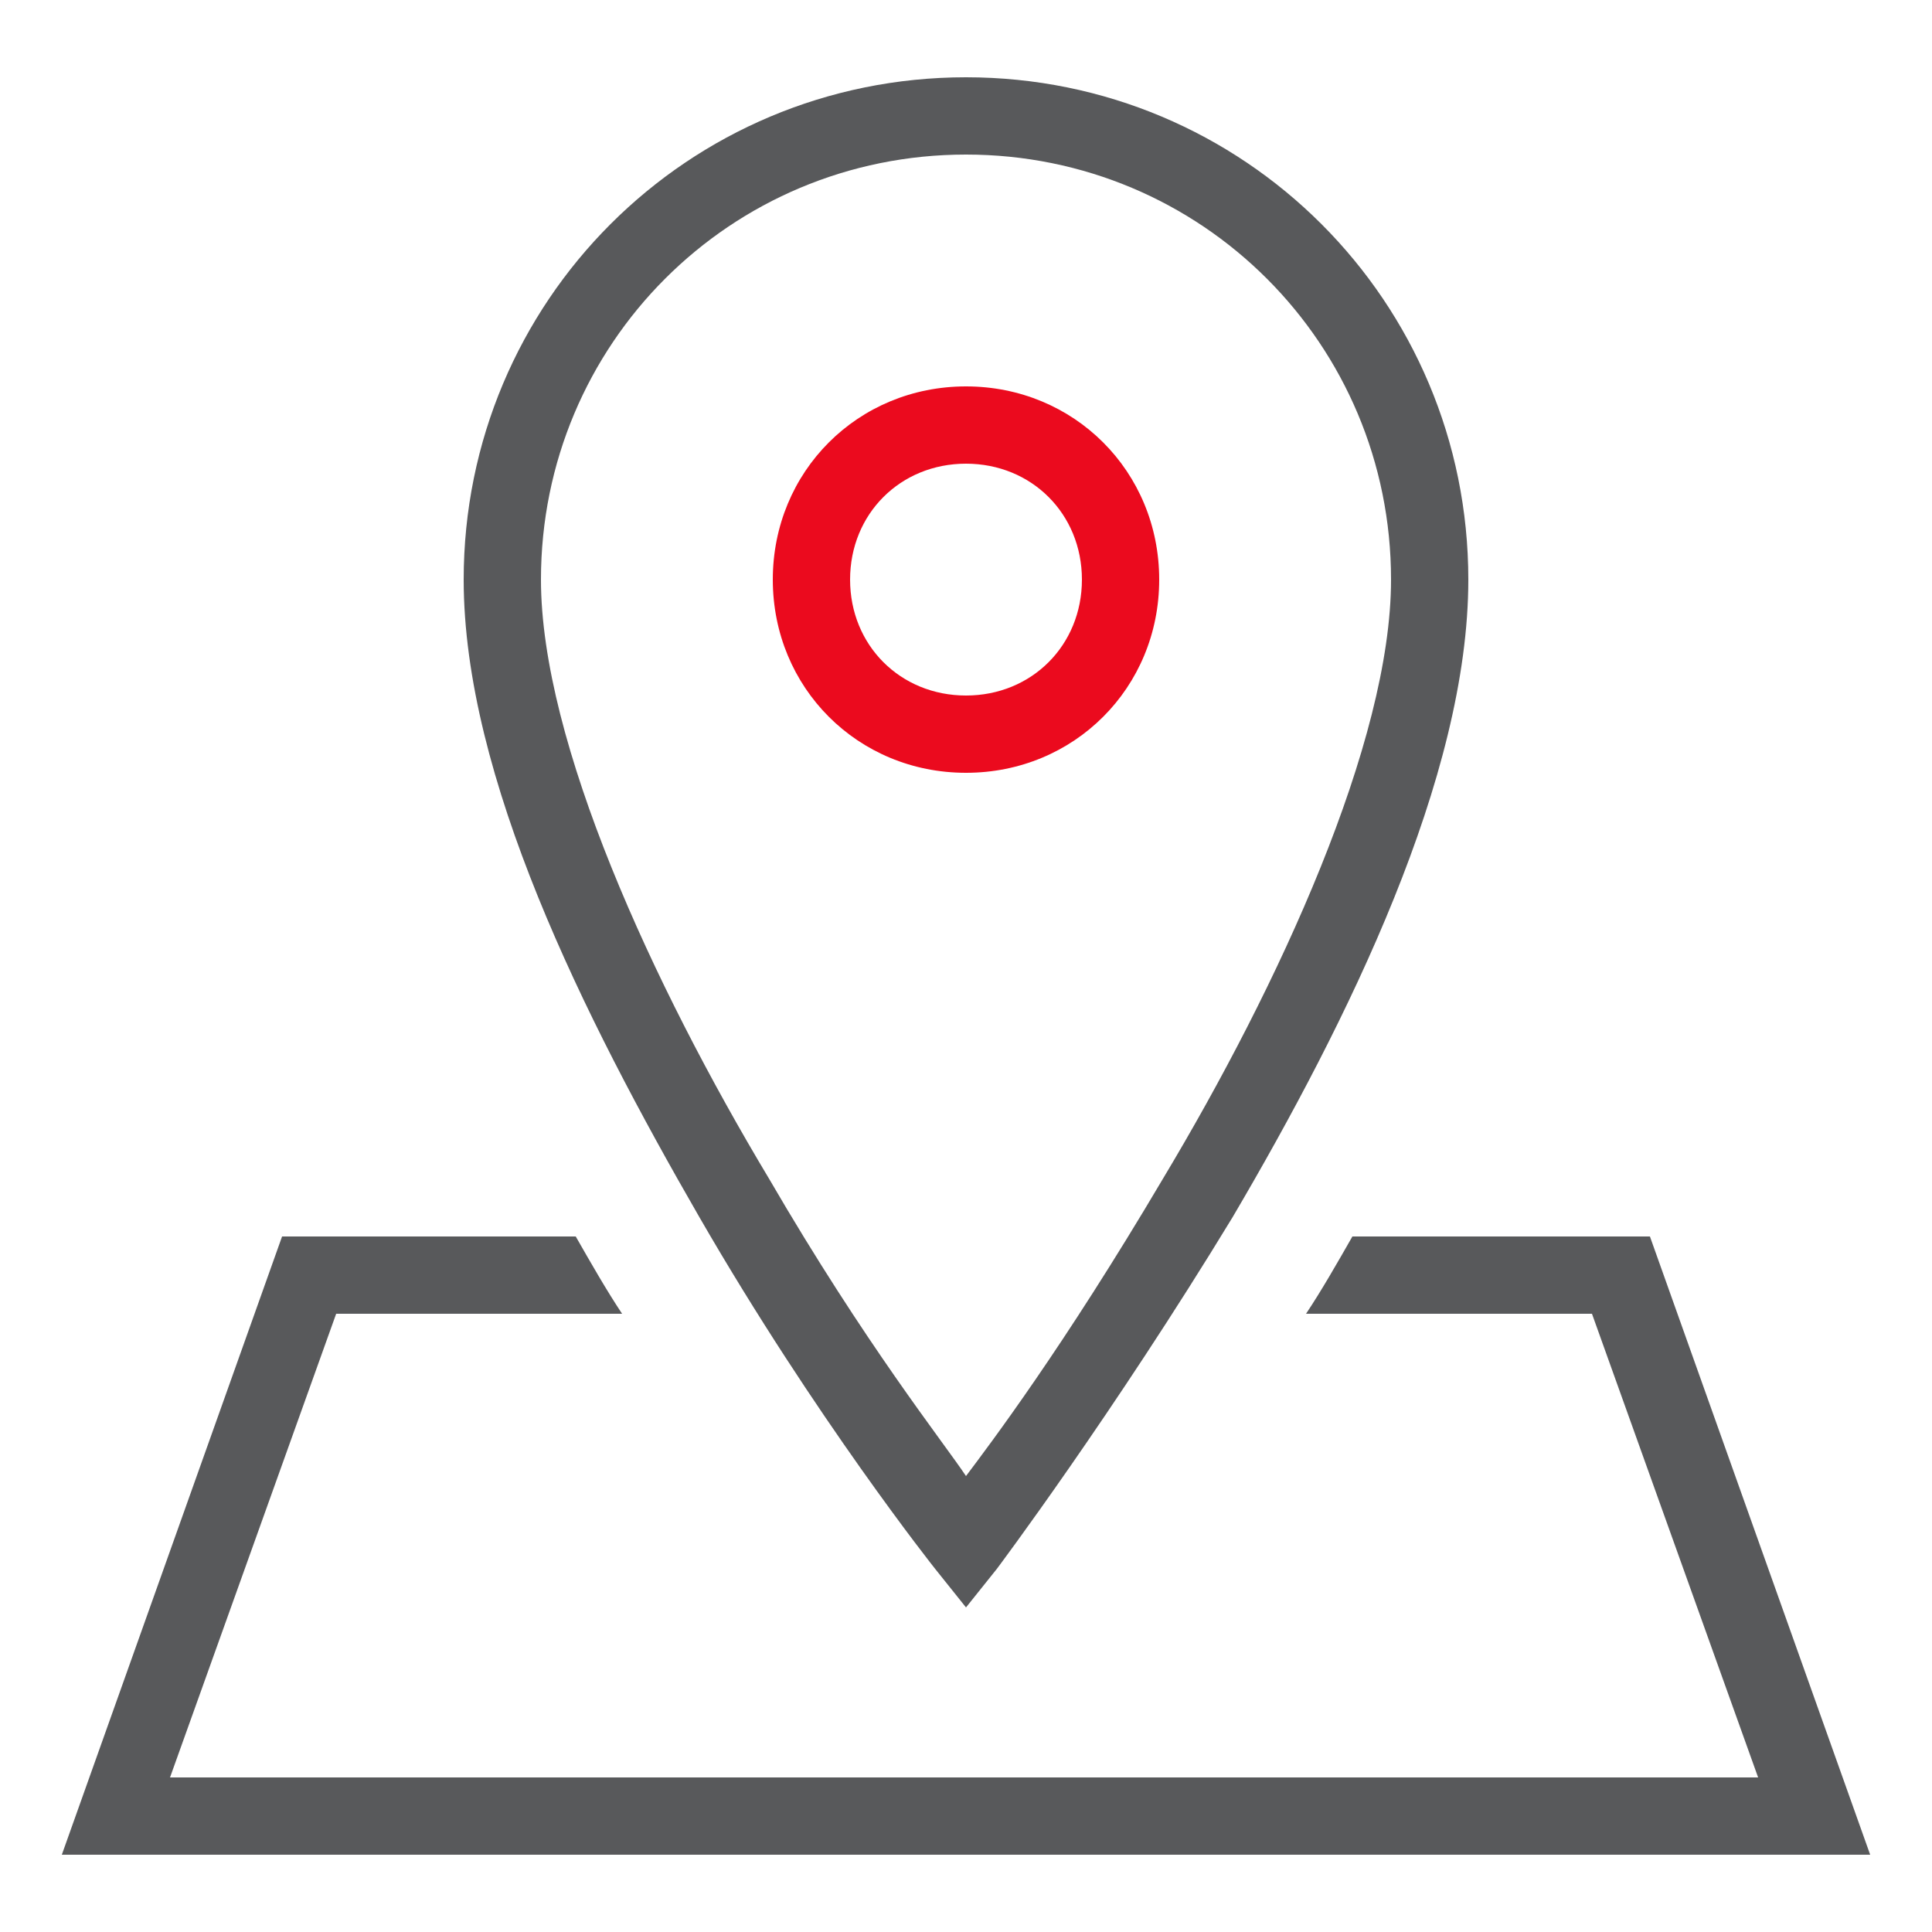
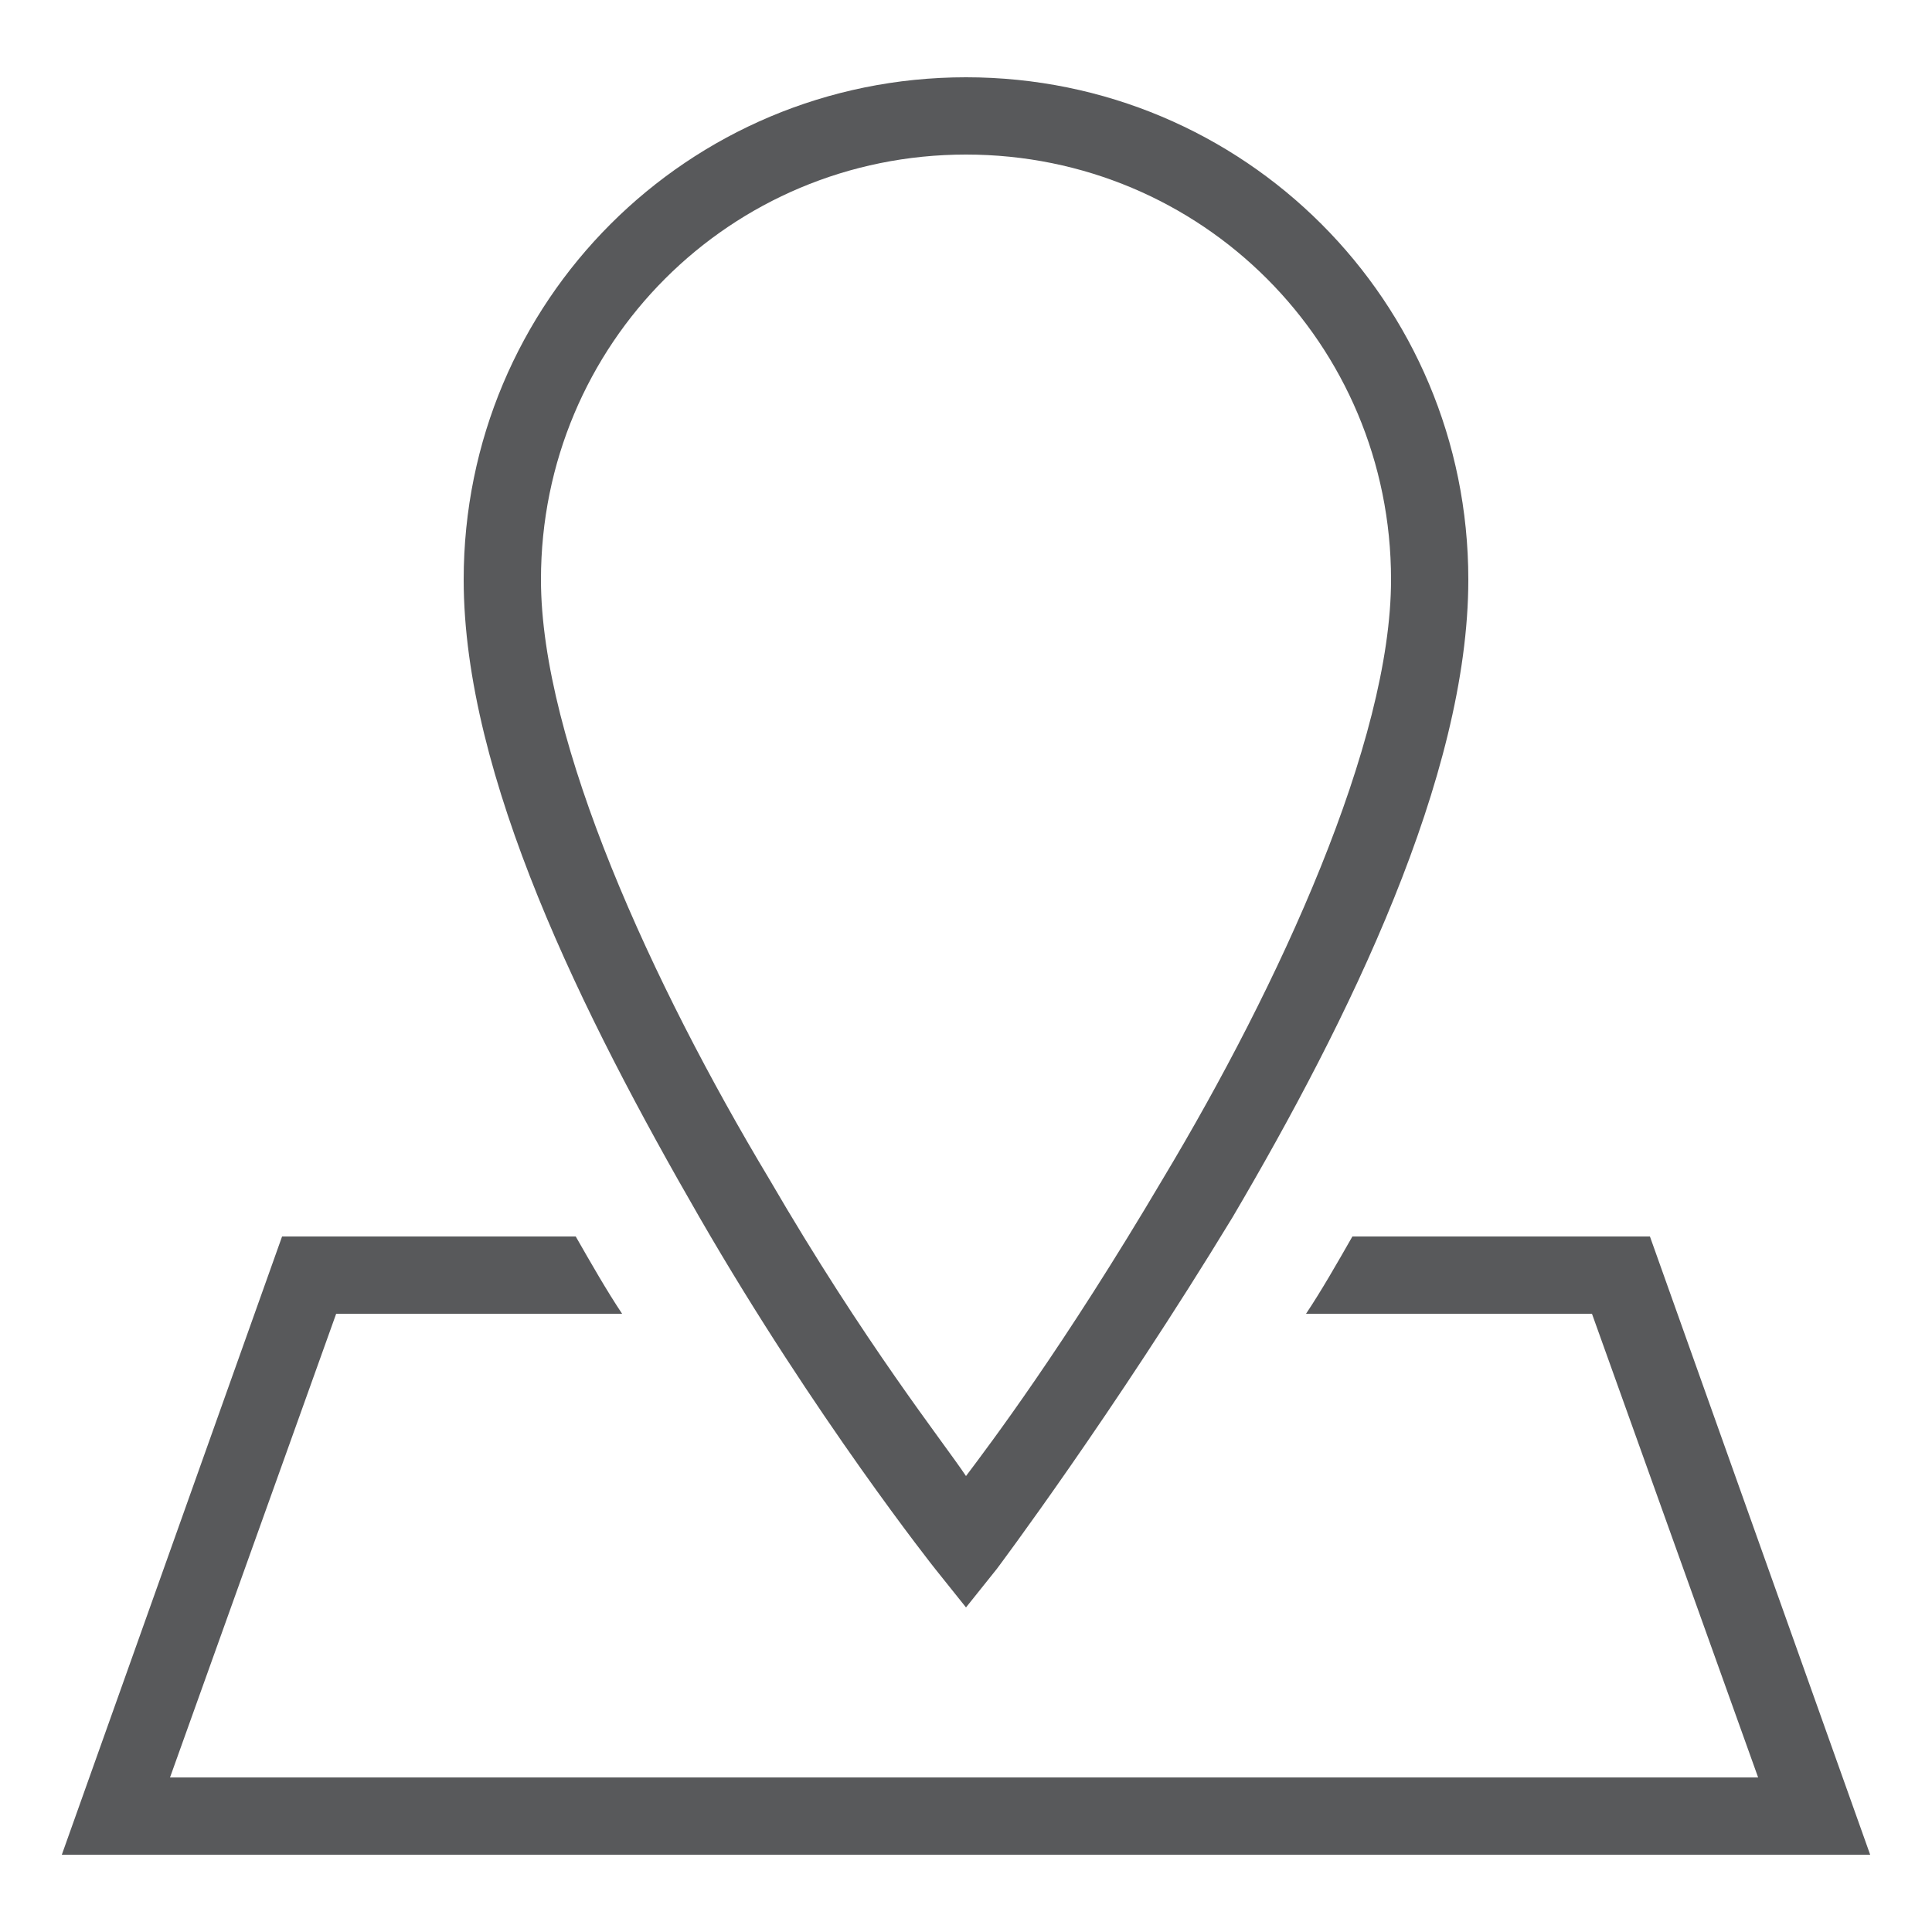
<svg xmlns="http://www.w3.org/2000/svg" version="1.1" id="Layer_1" x="0px" y="0px" viewBox="0 0 50 50" style="enable-background:new 0 0 50 50;" xml:space="preserve">
  <style type="text/css">
	.st0{fill:#58595B;}
	.st1{fill:#EB0A1E;}
</style>
  <path class="st0" d="M25,2c-7.2,0-13,5.8-13,13c0,5.1,3.1,11.3,6.1,16.5s6.1,9.1,6.1,9.1l0.8,1l0.8-1c0,0,3-4,6.1-9.1  c3-5.1,6.1-11.4,6.1-16.5C38,7.8,32.2,2,25,2z M30.1,30.5c-2.6,4.4-4.5,6.9-5.1,7.7c-0.6-0.9-2.6-3.4-5.1-7.7  c-3-5-5.9-11.3-5.9-15.5c0-6.1,4.9-11,11-11s11,4.9,11,11C36,19.2,33.1,25.5,30.1,30.5z" />
-   <path class="st1" d="M25,10c-2.8,0-5,2.2-5,5s2.2,5,5,5s5-2.2,5-5S27.8,10,25,10z M25,18c-1.7,0-3-1.3-3-3s1.3-3,3-3s3,1.3,3,3  S26.7,18,25,18z" />
  <path class="st0" d="M7.3,32L1.6,48h46.8l-5.7-16H35c-0.4,0.7-0.8,1.4-1.2,2h7.4l4.3,12H4.4l4.3-12h7.4c-0.4-0.6-0.8-1.3-1.2-2H7.3z  " />
</svg>